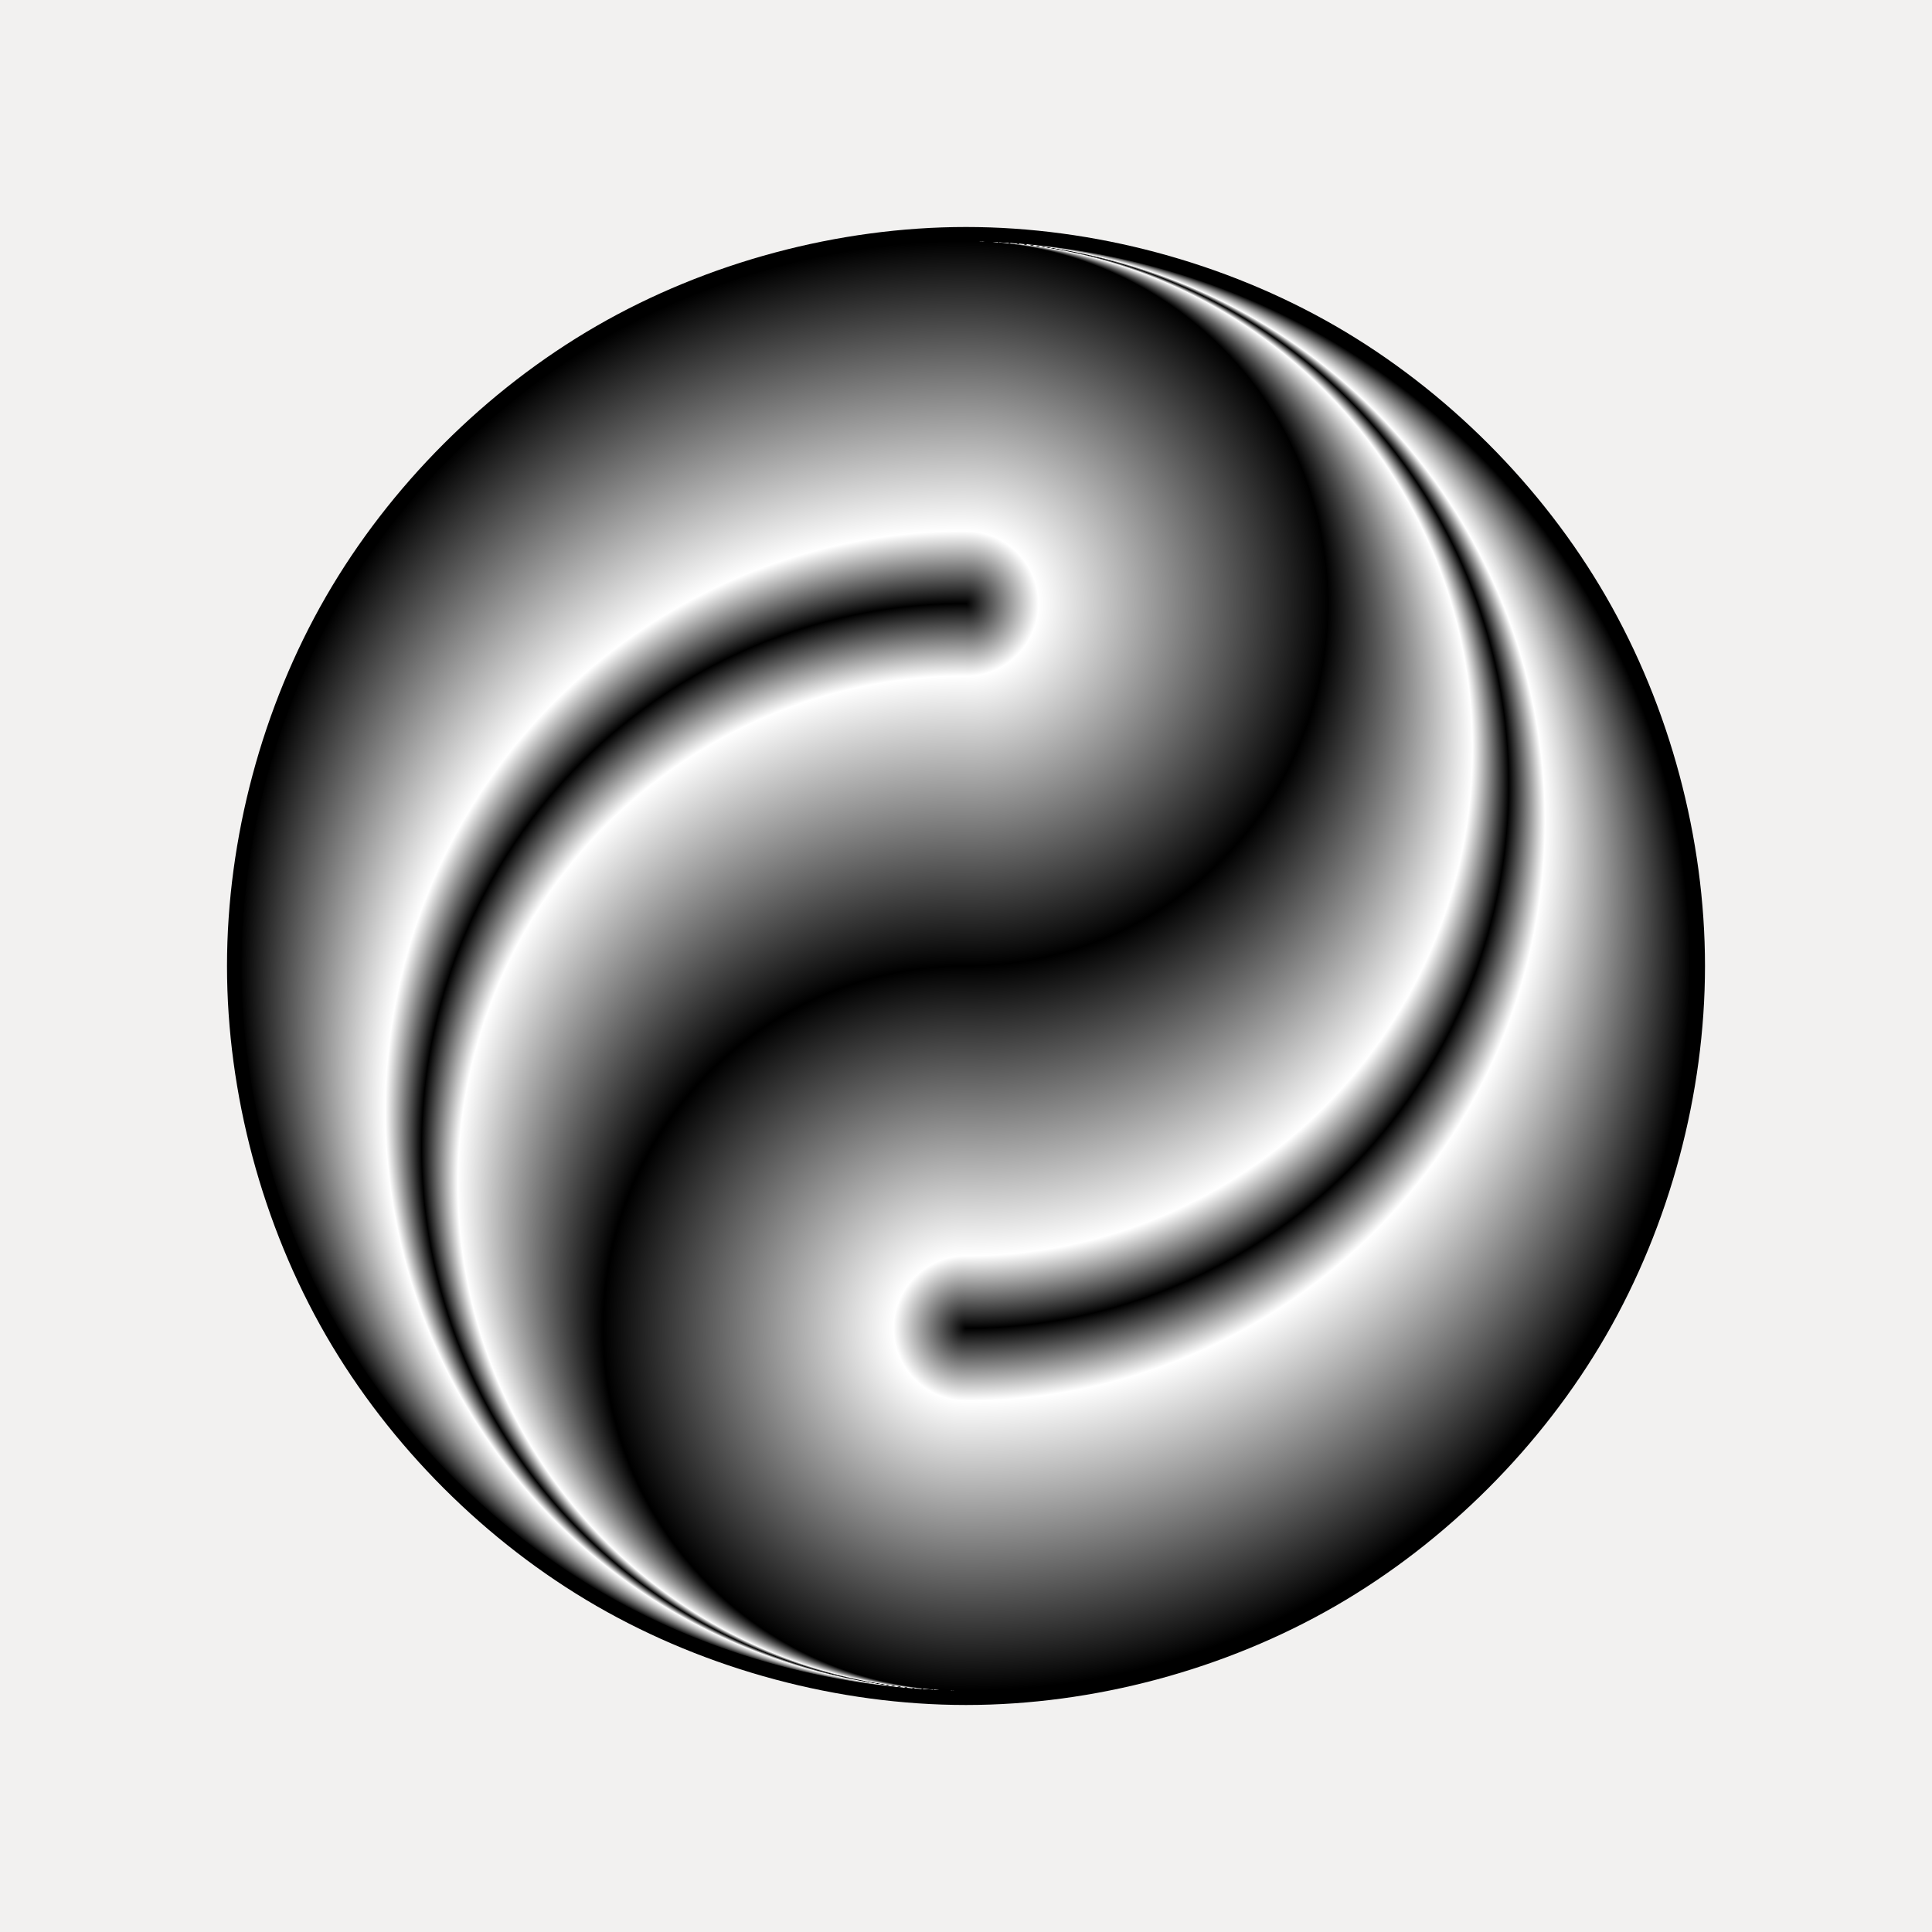
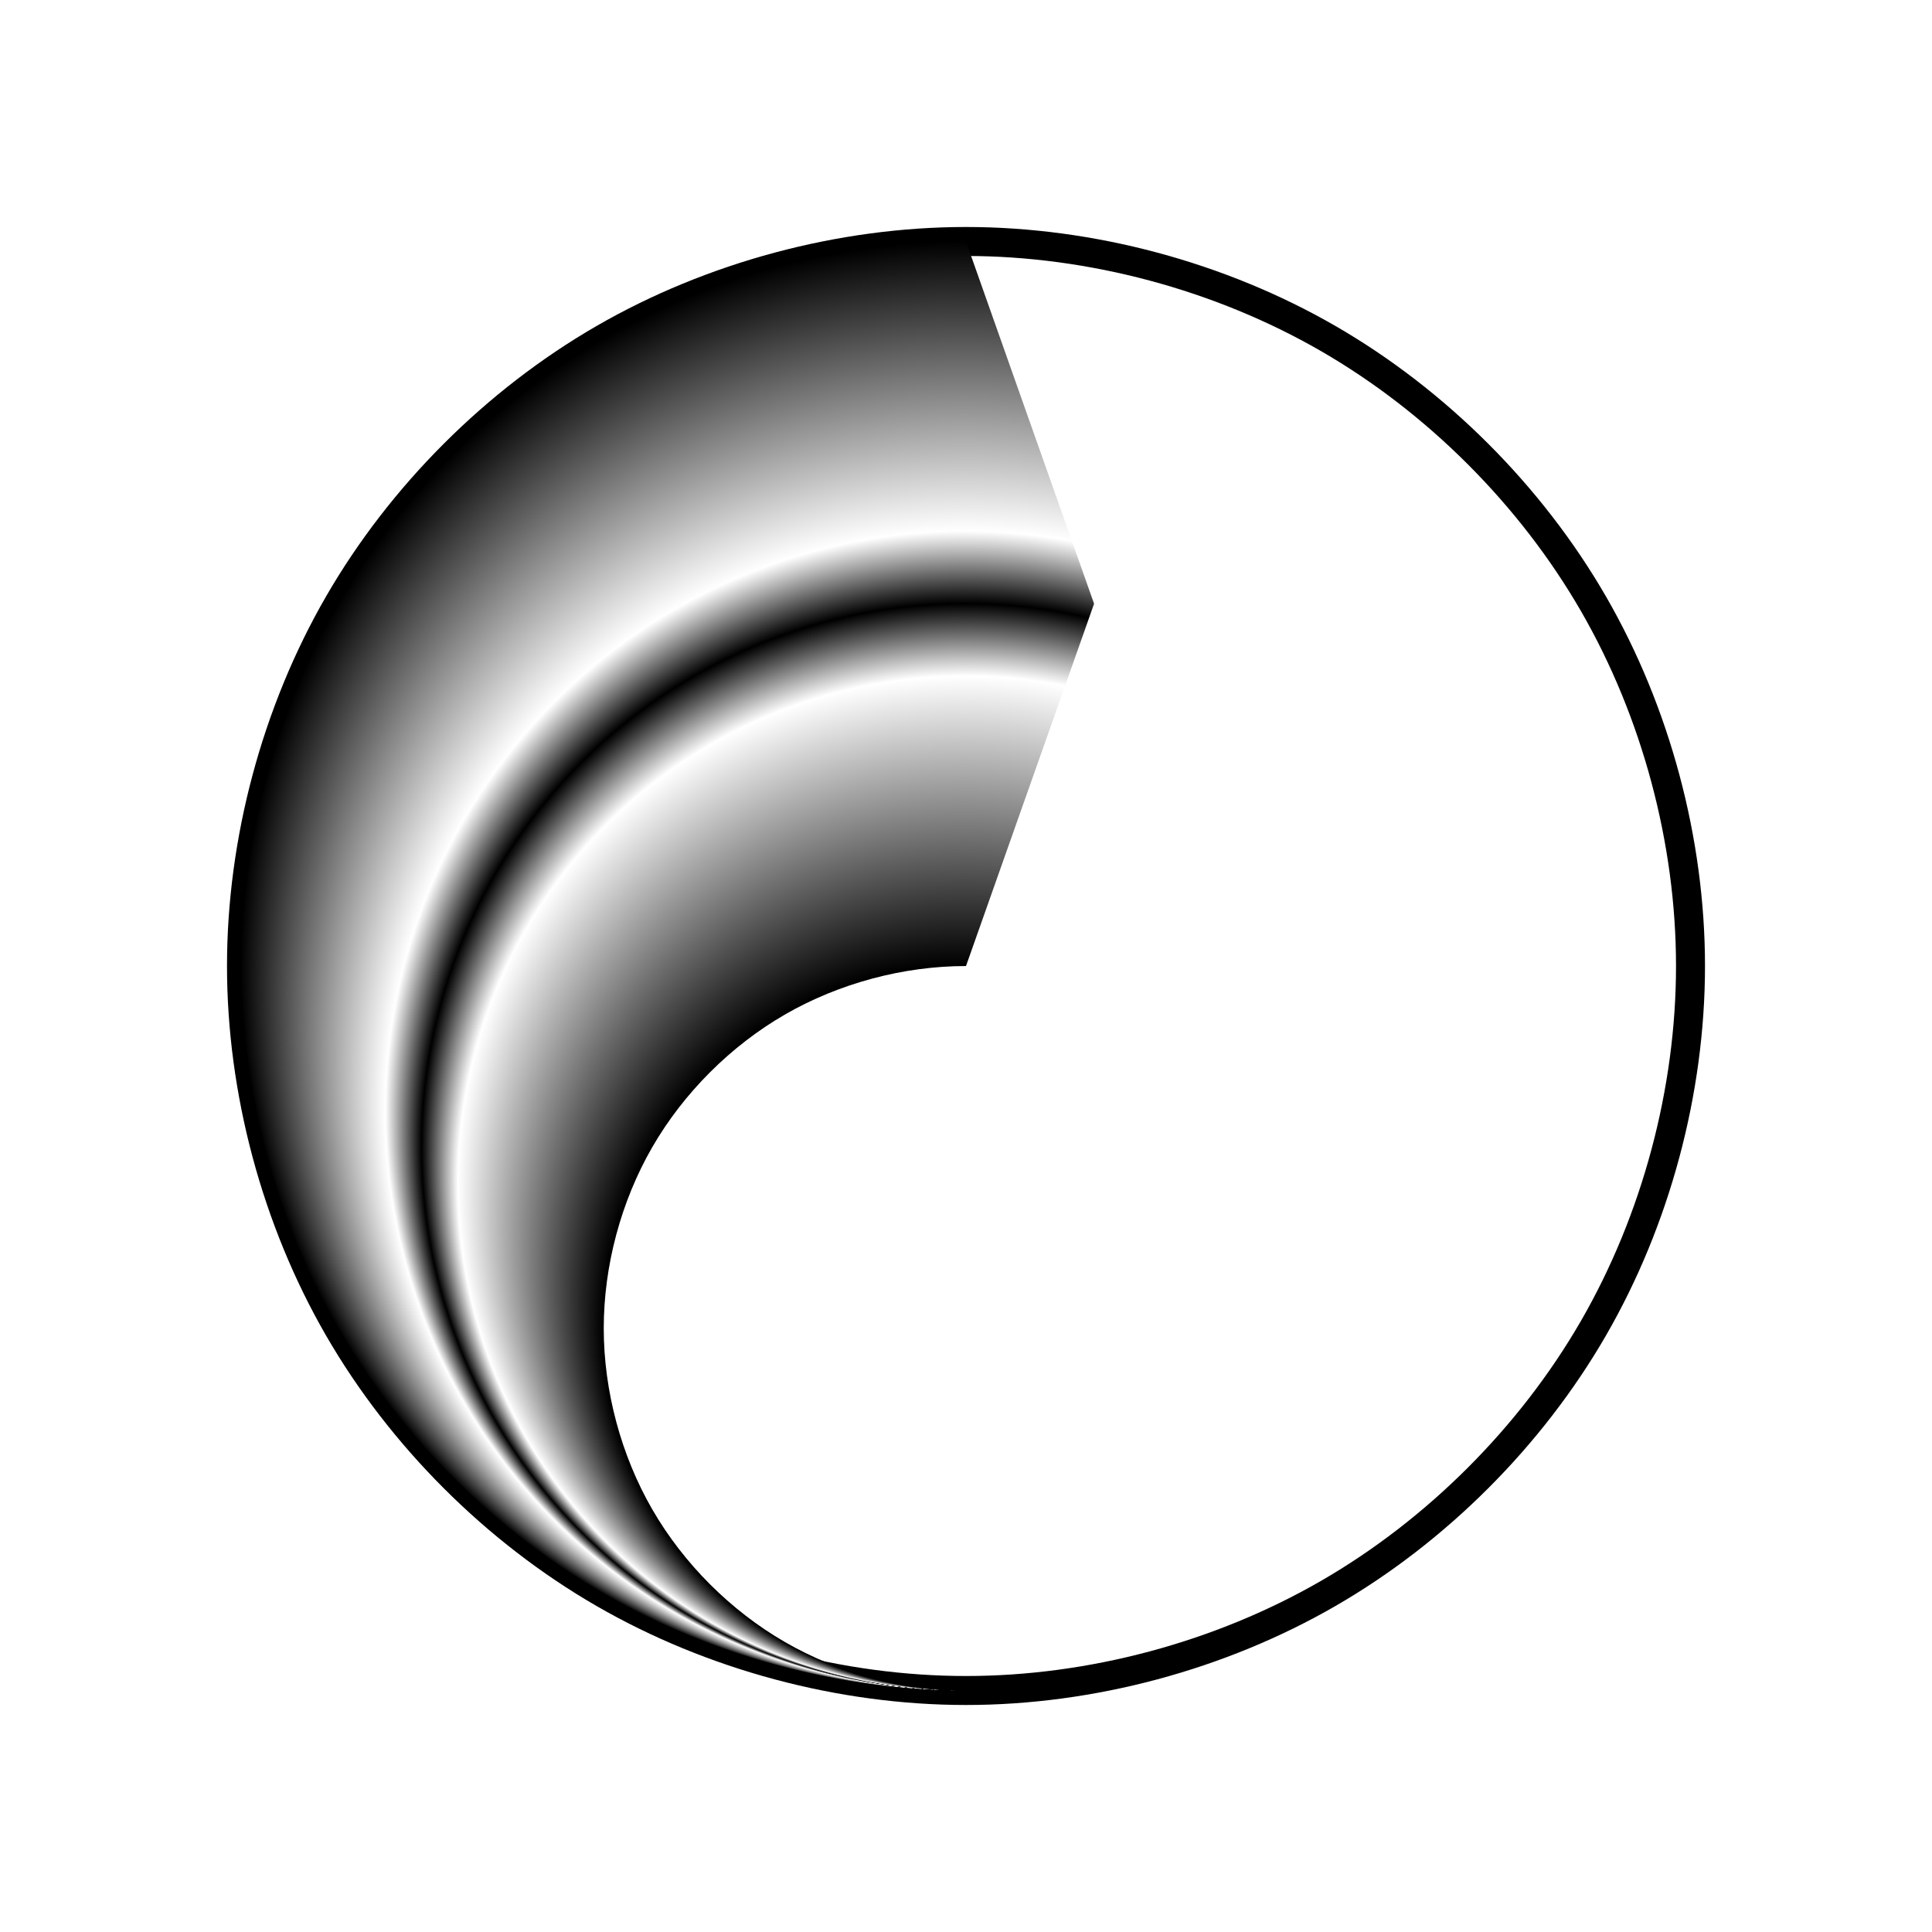
<svg xmlns="http://www.w3.org/2000/svg" xmlns:xlink="http://www.w3.org/1999/xlink" version="1.1" viewBox="0 0 1600 1600">
  <defs>
    <radialGradient id="c" cx="-1588.3" cy="-53.64" r="406.07" fy="-459.71" gradientTransform="matrix(1.478 1.1151e-15 -1.1163e-15 1.478 892.23 -4164.1)" gradientUnits="userSpaceOnUse" xlink:href="#a" />
    <linearGradient id="a">
      <stop offset="0" />
      <stop offset=".5" />
      <stop stop-color="#fff" offset=".7" />
      <stop offset=".75" />
      <stop stop-color="#fff" offset=".8" />
      <stop offset="1" />
    </linearGradient>
    <radialGradient id="d" cx="-1588.3" cy="196.36" r="200" gradientTransform="matrix(1.5 -1.5845e-16 -3.1699e-16 1.5 927.86 -4237.9)" gradientUnits="userSpaceOnUse" xlink:href="#b" />
    <linearGradient id="b">
      <stop offset="0" />
      <stop stop-color="#fff" offset=".2" />
      <stop offset="1" />
    </linearGradient>
    <radialGradient id="e" cx="-1588.3" cy="-53.64" r="353.04" fy="299.4" gradientTransform="matrix(1.7 6.5255e-15 -6.0865e-15 1.7 1244.8 -4152.2)" gradientUnits="userSpaceOnUse" xlink:href="#a" />
    <radialGradient id="f" cx="-1588.3" cy="-353.64" r="150" gradientTransform="matrix(2 1.0173e-7 -1.0173e-7 2 1722 -3836.1)" gradientUnits="userSpaceOnUse" xlink:href="#b" />
  </defs>
  <g transform="translate(0 547.64)">
    <g>
-       <path d="m0-547.64h1600v1600h-1600z" color="#000000" fill="#f2f1f0" />
      <path d="m800 852.36c-103.53 0-210.34-28.621-300-80.385-89.658-51.764-167.85-129.96-219.62-219.62-51.764-89.658-80.385-196.47-80.385-300 0-103.53 28.621-210.34 80.385-300 51.764-89.658 129.96-167.85 219.62-219.62 89.658-51.764 196.47-80.385 300-80.385 103.53 0 210.34 28.621 300 80.385 89.658 51.764 167.85 129.96 219.62 219.62 51.764 89.658 80.385 196.47 80.385 300 0 103.53-28.621 210.34-80.385 300-51.764 89.658-129.96 167.85-219.62 219.62-89.658 51.764-196.47 80.385-300 80.385z" color="#000000" fill="#fff" stroke="#000" stroke-linecap="round" stroke-linejoin="round" stroke-width="24" />
      <g transform="translate(2254.6 4495.7)">
-         <path d="m-1454.6-4843.4c103.53 0 210.34 28.621 300 80.385 89.658 51.764 167.85 129.96 219.62 219.62 51.764 89.658 80.385 196.47 80.385 300 0 103.53-28.621 210.34-80.385 300-51.764 89.658-129.96 167.85-219.62 219.62-89.658 51.764-196.47 80.385-300 80.385l-212.14-599.87z" color="#000000" fill="url(#c)" />
-         <path d="m-1454.6-3643.4c-69.018 0-140.23-19.081-200-53.59-59.772-34.509-111.9-86.638-146.41-146.41-34.509-59.772-53.59-130.98-53.59-200s19.081-140.23 53.59-200c34.509-59.772 86.638-111.9 146.41-146.41 59.772-34.509 130.98-53.59 200-53.59z" color="#000000" fill="url(#d)" />
        <path d="m-1604.6-3683.5c-44.829-25.882-83.926-64.979-109.81-109.81-25.882-44.829-40.192-98.236-40.192-150 0-51.764 14.31-105.17 40.192-150 25.882-44.829 64.979-83.926 109.81-109.81 44.829-25.882 98.236-40.192 150-40.192l106.07-300.06-106.07-299.94c-103.53 0-210.34 28.621-300 80.385-89.658 51.764-167.85 129.96-219.62 219.62-51.764 89.658-80.385 196.47-80.385 300 0 103.53 28.621 210.34 80.385 300 51.764 89.658 129.96 167.85 219.62 219.62 89.658 51.764 196.47 80.385 300 80.385-51.764 0-105.17-14.31-150-40.192z" color="#000000" fill="url(#e)" />
-         <path d="m-1454.6-4843.4c51.764 0 105.17 14.31 150 40.192 44.829 25.882 83.926 64.979 109.81 109.81 25.882 44.829 40.192 98.236 40.192 150 0 51.764-14.31 105.17-40.192 150-25.882 44.829-64.979 83.926-109.81 109.81-44.829 25.882-98.236 40.192-150 40.192z" color="#000000" fill="url(#f)" />
      </g>
    </g>
  </g>
</svg>